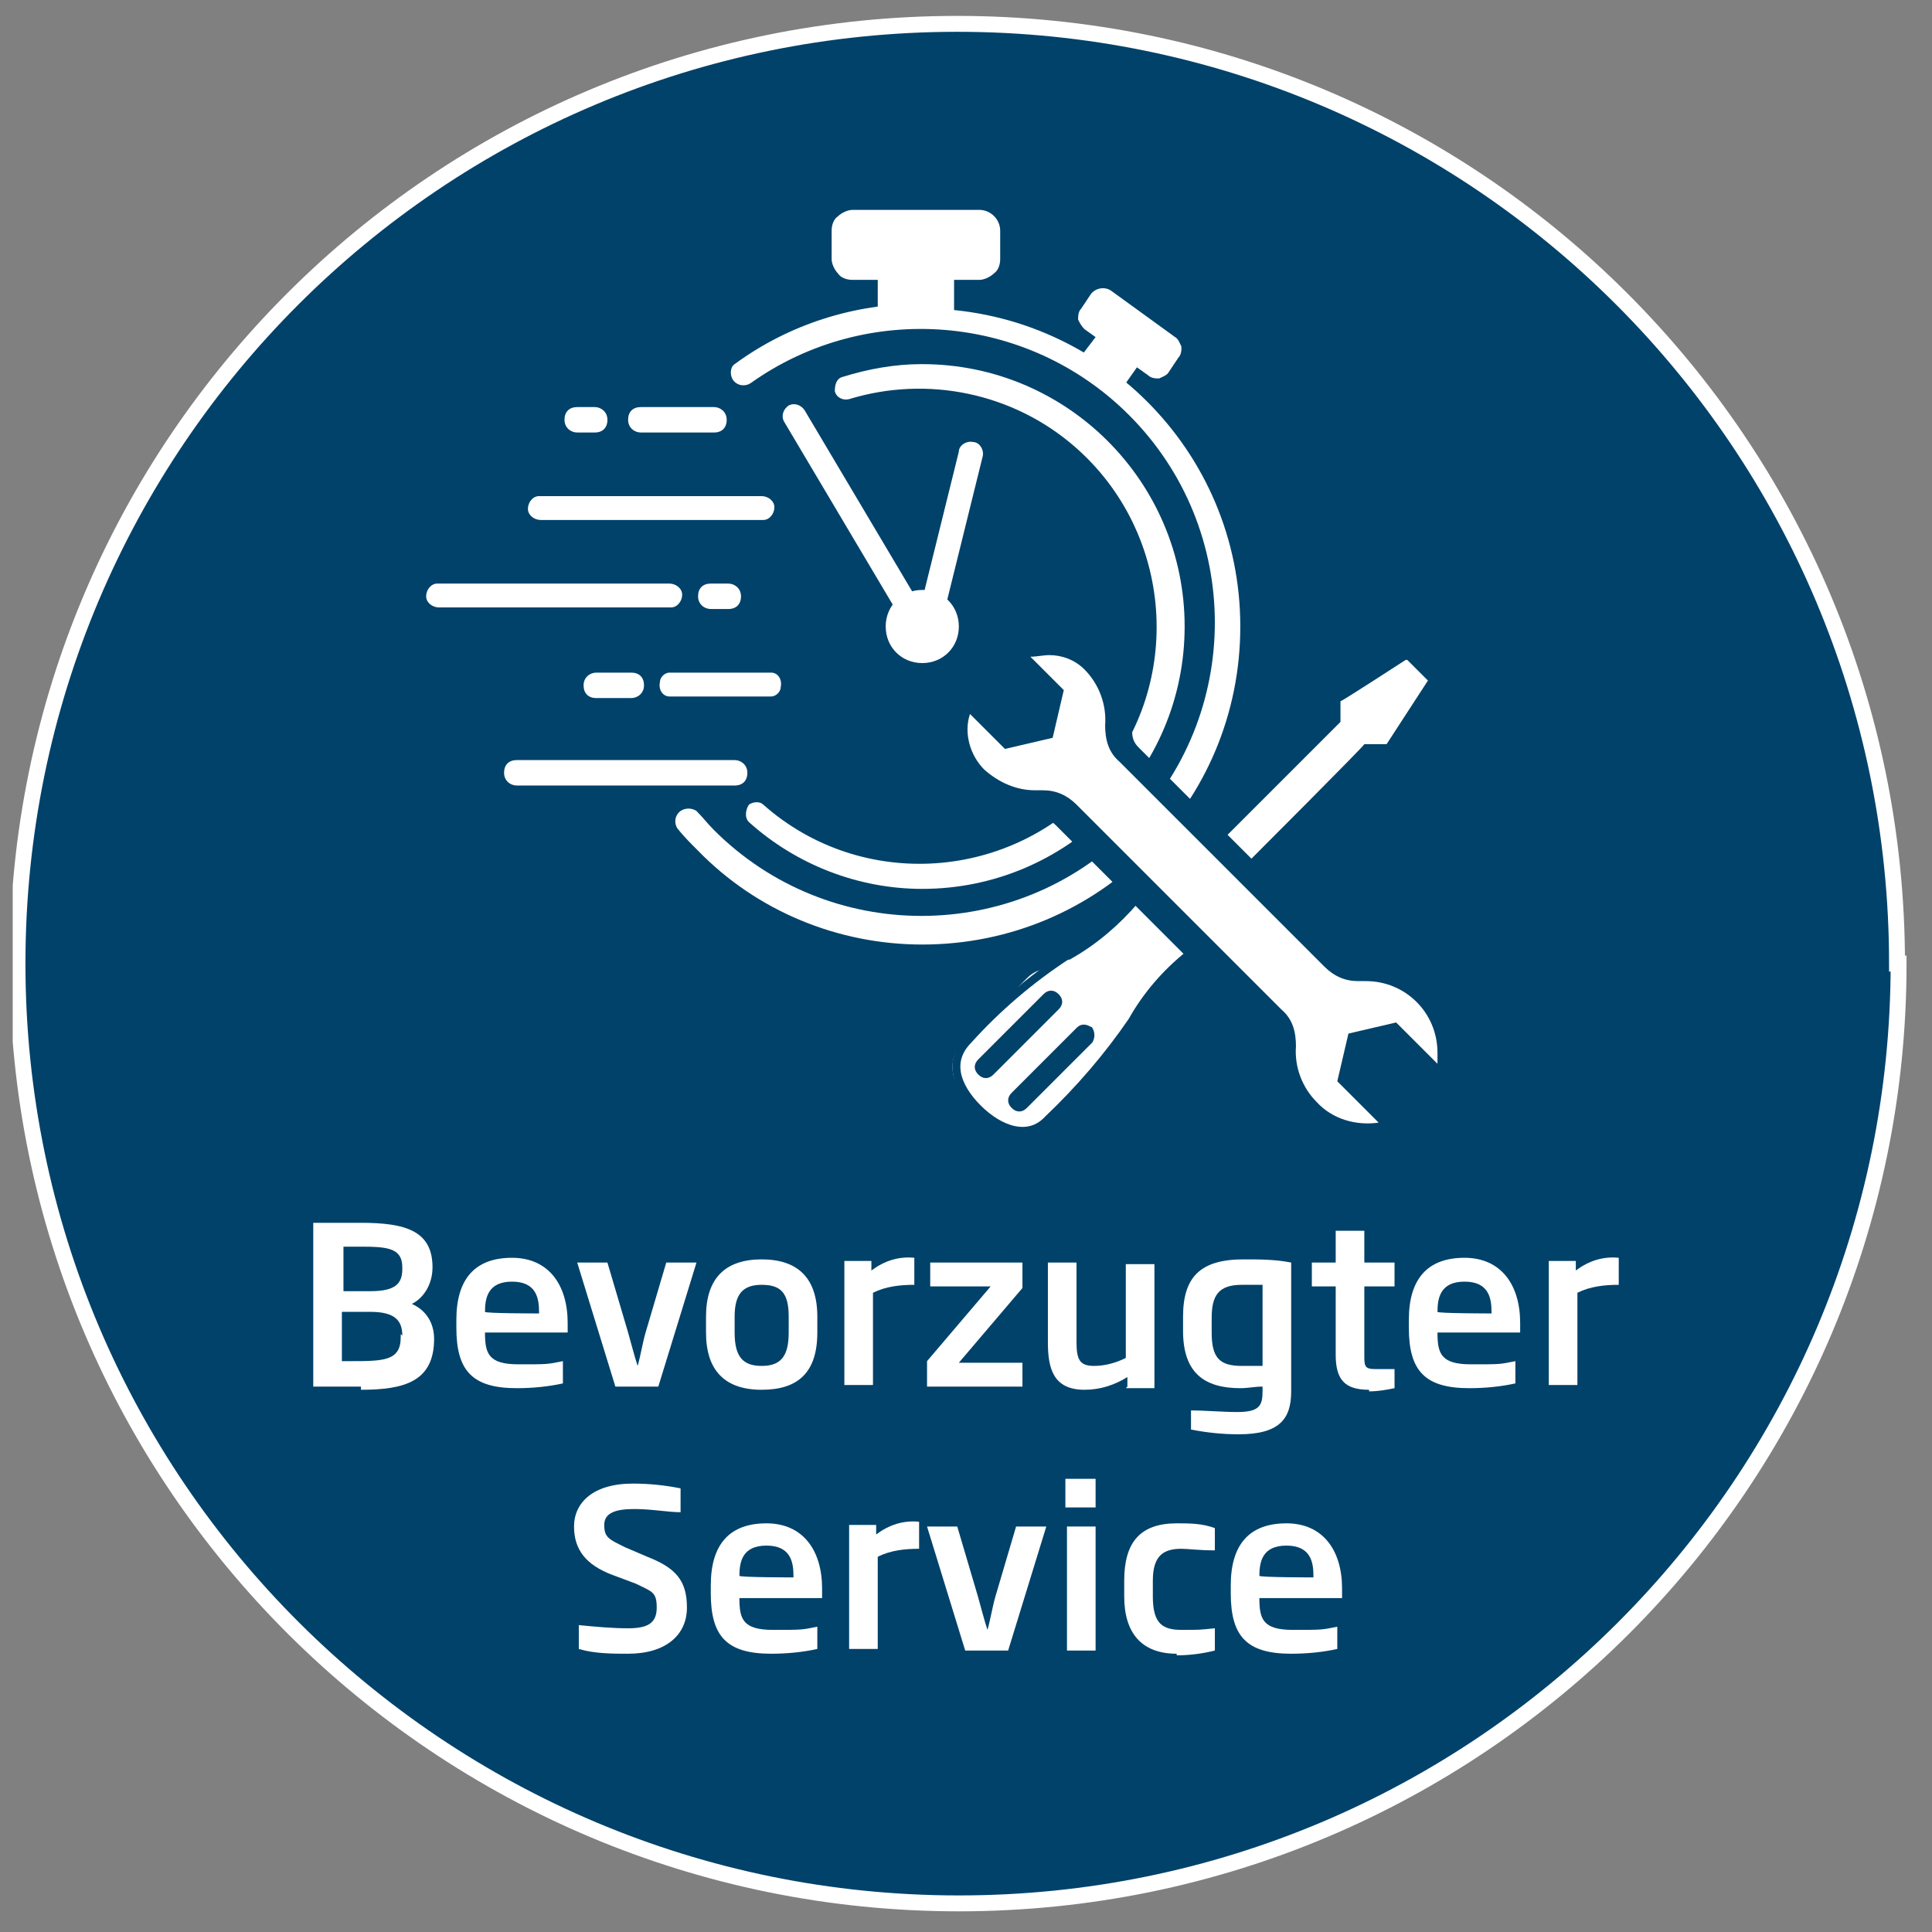
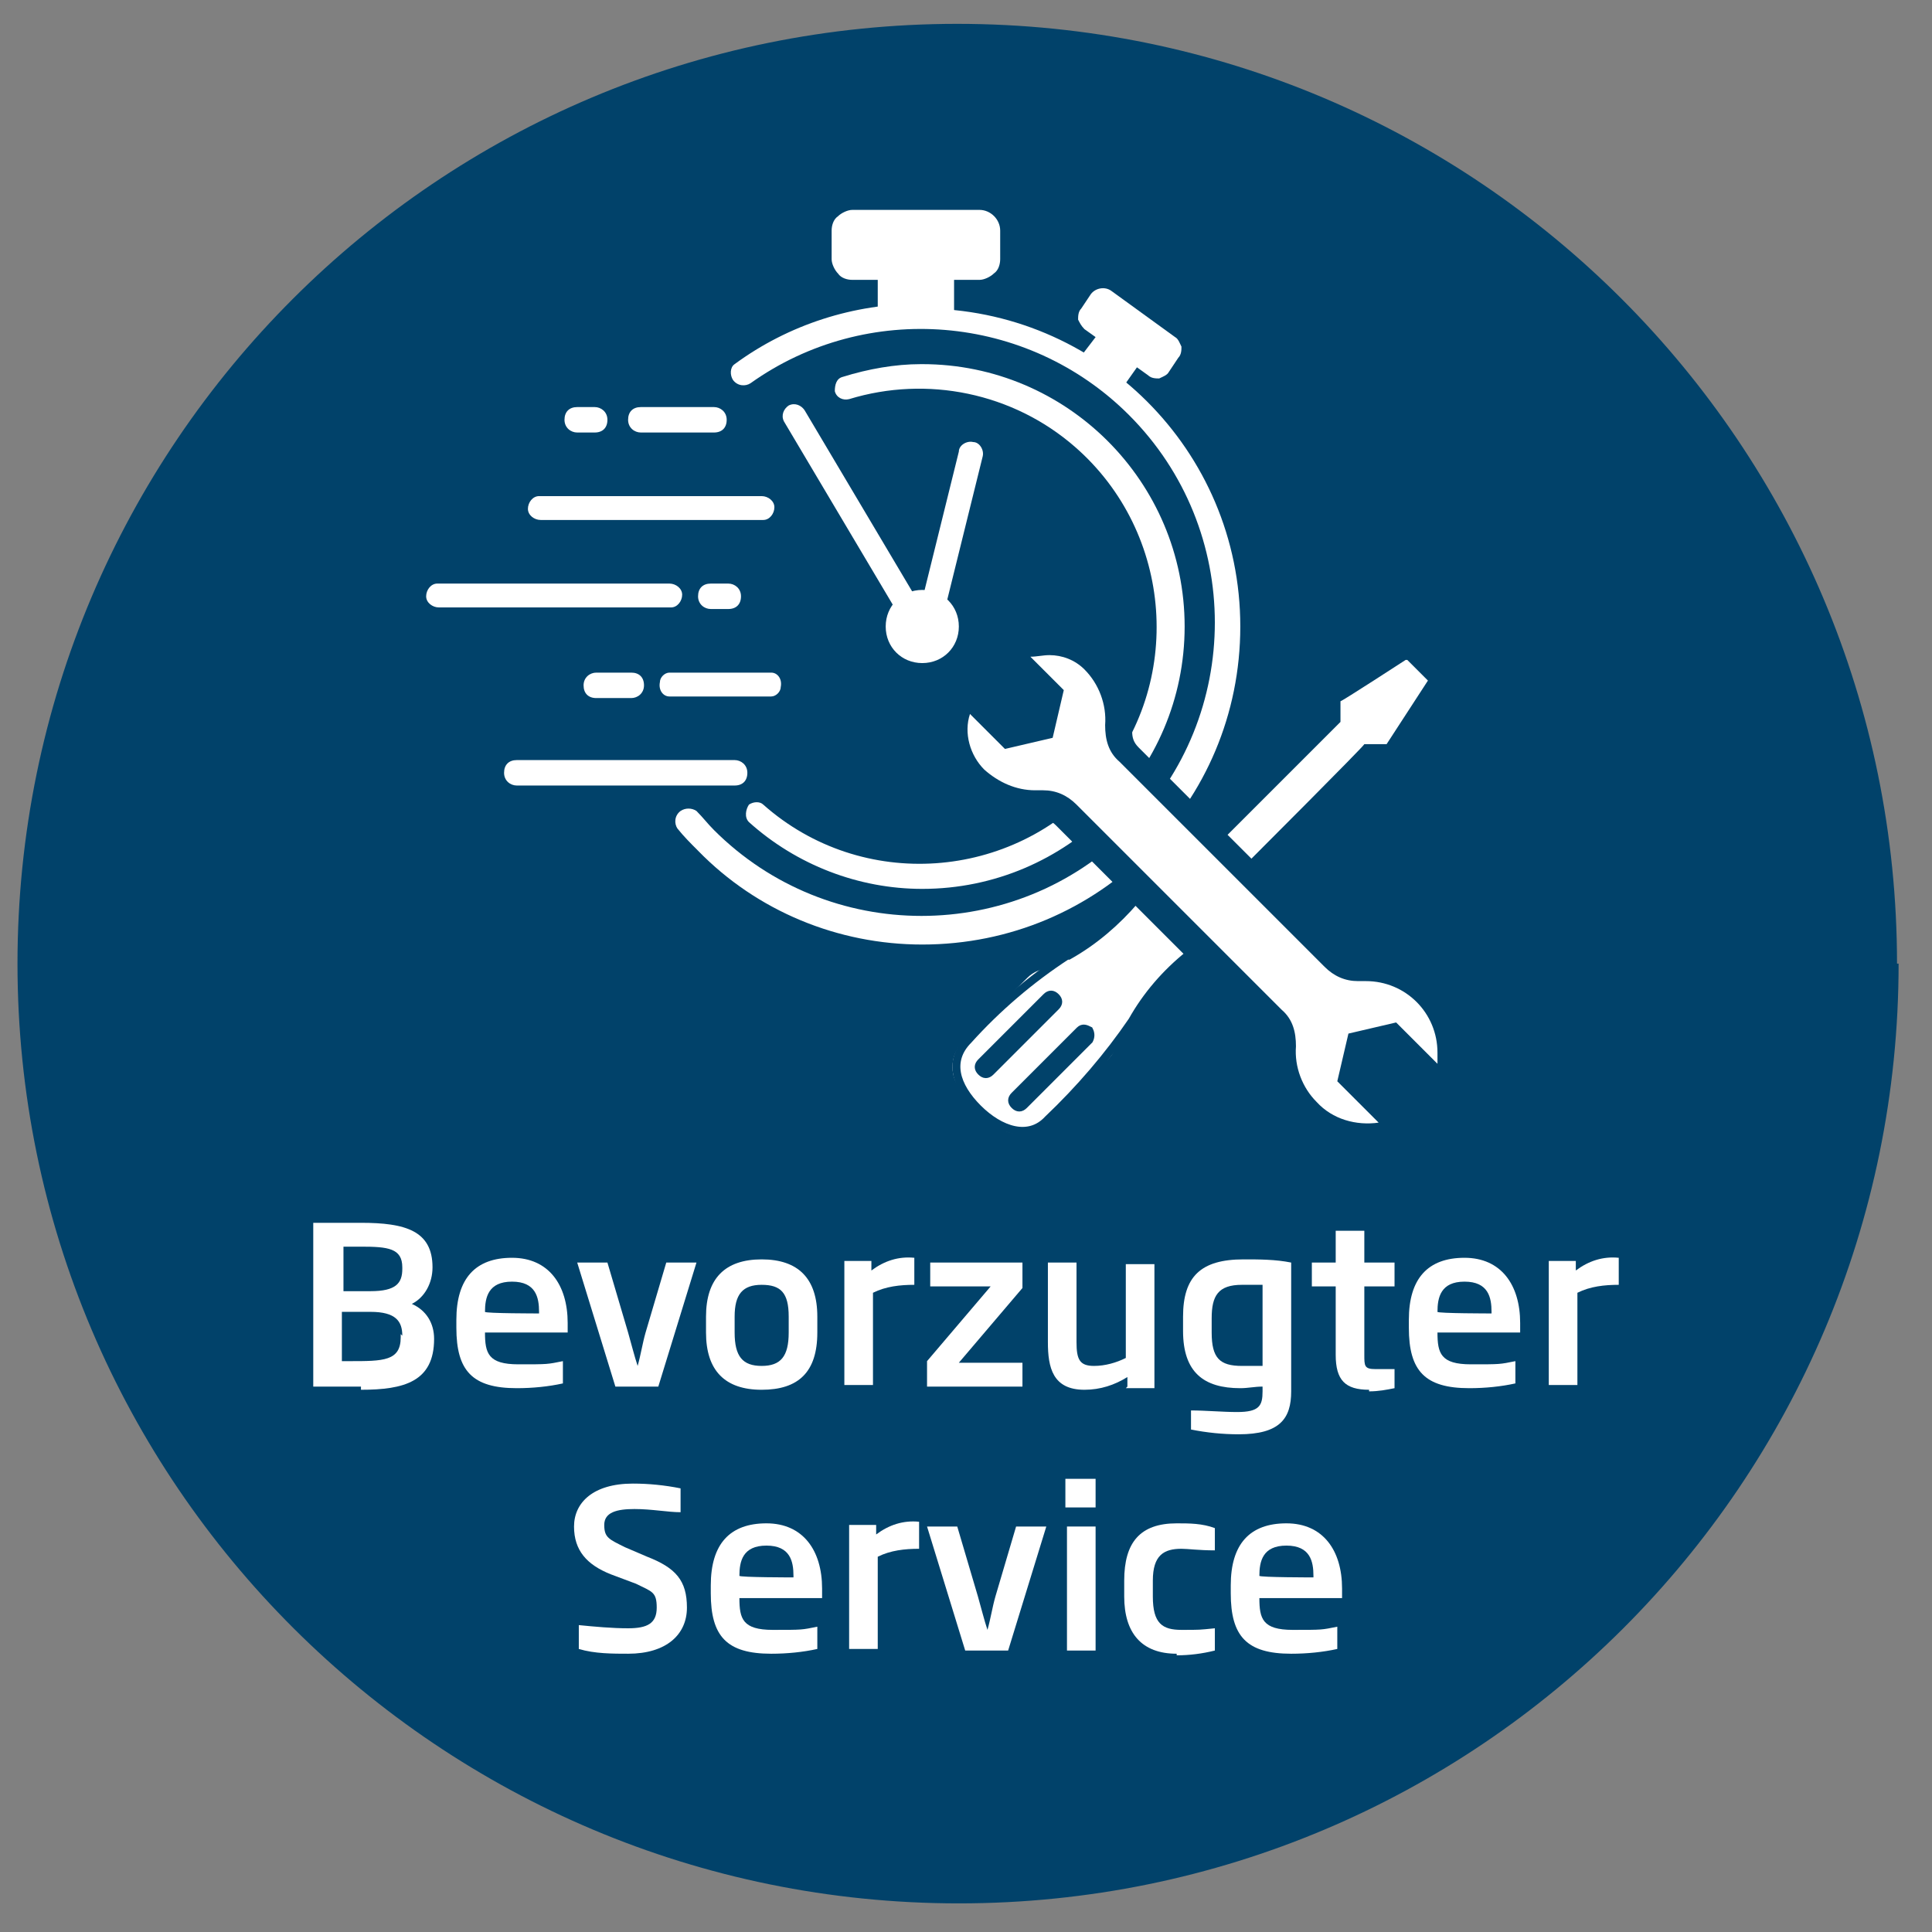
<svg xmlns="http://www.w3.org/2000/svg" id="Ebene_1" version="1.1" viewBox="0 0 121.5 121.5">
  <rect x="0" y="0" width="121.5" height="121.5" fill="#808080" stroke="none" />
  <defs>
    <style>
      .st0, .st1, .st2 {
        fill: none;
      }

      .st3 {
        fill-rule: evenodd;
      }

      .st3, .st4 {
        fill: #fff;
      }

      .st1 {
        stroke: #fff;
      }

      .st1, .st2 {
        stroke-miterlimit: 10;
      }

      .st2 {
        stroke: #01426a;
        stroke-width: .5px;
      }

      .st5 {
        fill: #01426a;
      }

      .st6 {
        clip-path: url(#clippath);
      }
    </style>
    <clipPath id="clippath">
      <rect class="st0" x=".8" y=".6" width="120" height="120" />
    </clipPath>
  </defs>
  <g id="Gruppe_257">
    <g class="st6">
      <g id="Gruppe_255">
        <path id="Pfad_181" class="st5" d="M119.4,60.6c0,32.7-26.5,59.1-59.1,59.1S1.1,93.3,1.1,60.6c0-32.7,26.5-59.1,59.1-59.1,32.7,0,59.1,26.5,59.1,59.1h0" />
-         <path id="Pfad_182" class="st1" d="M119.4,60.6c0,32.7-26.5,59.1-59.1,59.1S1.1,93.3,1.1,60.6c0-32.7,26.5-59.1,59.1-59.1,32.7,0,59.1,26.5,59.1,59.1h0Z" />
        <path id="Pfad_183" class="st4" d="M22.7,87.2c-1.2,0-1.7,0-3,0v-10.3c1.4,0,1.9,0,3,0,2.8,0,4.5.5,4.5,2.8h0c0,1-.5,1.9-1.3,2.3.9.4,1.4,1.2,1.4,2.2h0c0,2.7-1.9,3.2-4.6,3.2M25.3,79.7c0-1.2-.9-1.3-2.6-1.3h-1.1v2.8h1.7c1.6,0,2-.5,2-1.4h0ZM25.3,84c0-.9-.4-1.5-2-1.5h-1.8v3.1h.5c2.1,0,3.2,0,3.2-1.5v-.2Z" />
        <path id="Pfad_184" class="st4" d="M30.5,83.8h0c0,1.3.2,2,2.1,2s1.8,0,2.8-.2v1.4c-.9.2-1.9.3-2.9.3-2.8,0-3.8-1.1-3.8-3.8v-.5c0-2.6,1.2-3.9,3.5-3.9s3.5,1.7,3.5,4.1v.6h-5.2ZM33.9,82.5c0-.9-.2-1.9-1.7-1.9s-1.7,1-1.7,1.9h0c0,.1,3.4.1,3.4.1h0Z" />
        <path id="Pfad_185" class="st4" d="M41.3,87.2h-2.6l-2.4-7.8h1.9l1.3,4.4c.2.7.4,1.5.6,2.1.2-.7.3-1.4.5-2.1l1.3-4.4h1.9l-2.4,7.8Z" />
        <path id="Pfad_186" class="st4" d="M47.9,87.4c-2.3,0-3.5-1.2-3.5-3.6v-1c0-2.4,1.2-3.6,3.5-3.6s3.5,1.2,3.5,3.6v1c0,2.5-1.2,3.6-3.5,3.6M49.6,82.8c0-1.5-.5-2-1.7-2s-1.7.6-1.7,2v1c0,1.5.5,2.1,1.7,2.1s1.7-.6,1.7-2.1v-1Z" />
        <path id="Pfad_187" class="st4" d="M54.9,81.3v5.8h-1.8v-7.8h1.7v.6c.8-.6,1.7-.9,2.7-.8v1.7c-.9,0-1.8.1-2.6.5" />
        <path id="Pfad_188" class="st4" d="M58.3,87.2v-1.6l4-4.7h-3.8v-1.5h5.8v1.6l-4,4.7h4v1.5h-6Z" />
        <path id="Pfad_189" class="st4" d="M70.9,87.2v-.6c-.8.5-1.7.8-2.7.8-2,0-2.3-1.4-2.3-3v-5h1.8v5c0,1.1.2,1.5,1.1,1.5.7,0,1.4-.2,2-.5v-5.9h1.8v7.8h-1.8Z" />
        <path id="Pfad_190" class="st4" d="M77.9,90.2c-1,0-2-.1-3-.3v-1.2c.9,0,2,.1,2.9.1,1.4,0,1.6-.4,1.6-1.3v-.3c-.5,0-.9.1-1.4.1-2.3,0-3.6-1-3.6-3.6v-.9c0-2.5,1.1-3.6,3.8-3.6,1,0,2,0,3,.2v8.1c0,1.7-.7,2.7-3.3,2.7M79.4,80.8c-.4,0-.8,0-1.3,0-1.5,0-1.9.7-1.9,2.1v.9c0,1.6.5,2.1,1.9,2.1.4,0,.9,0,1.3,0v-4.8Z" />
        <path id="Pfad_191" class="st4" d="M86.1,87.4c-1.5,0-2.1-.6-2.1-2.2v-4.3h-1.5v-1.5h1.5v-2h1.8v2h1.9v1.5h-1.9v4.3c0,.7,0,.9.7.9s1,0,1.2,0v1.2c-.5.1-1,.2-1.6.2" />
        <path id="Pfad_192" class="st4" d="M90.4,83.8h0c0,1.3.2,2,2.1,2s1.8,0,2.8-.2v1.4c-.9.2-1.9.3-2.9.3-2.8,0-3.8-1.1-3.8-3.8v-.5c0-2.6,1.2-3.9,3.5-3.9s3.5,1.7,3.5,4.1v.6h-5.2ZM93.8,82.5c0-.9-.2-1.9-1.7-1.9s-1.7,1-1.7,1.9h0c0,.1,3.4.1,3.4.1h0Z" />
        <path id="Pfad_193" class="st4" d="M99.2,81.3v5.8h-1.8v-7.8h1.7v.6c.8-.6,1.7-.9,2.7-.8v1.7c-.9,0-1.8.1-2.6.5" />
        <path id="Pfad_194" class="st4" d="M39.6,104c-1.1,0-2.2,0-3.2-.3v-1.5c1,.1,2.1.2,3.1.2,1.2,0,1.8-.3,1.8-1.3s-.3-1-1.3-1.5l-1.6-.6c-1.5-.6-2.3-1.5-2.3-3s1.2-2.7,3.7-2.7c1,0,2,.1,3,.3v1.5c-.8,0-1.8-.2-2.9-.2s-1.9.2-1.9,1,.3.9,1.3,1.4l1.4.6c1.8.7,2.5,1.5,2.5,3.2s-1.3,2.9-3.7,2.9" />
        <path id="Pfad_195" class="st4" d="M46.5,100.5h0c0,1.3.2,2,2.1,2s1.8,0,2.8-.2v1.4c-.9.2-1.9.3-2.9.3-2.8,0-3.8-1.1-3.8-3.8v-.5c0-2.6,1.2-3.9,3.5-3.9s3.5,1.7,3.5,4.1v.6h-5.2ZM49.9,99.1c0-.9-.2-1.9-1.7-1.9s-1.7,1-1.7,1.9h0c0,.1,3.4.1,3.4.1h0Z" />
        <path id="Pfad_196" class="st4" d="M55.2,97.9v5.8h-1.8v-7.8h1.7v.6c.8-.6,1.7-.9,2.7-.8v1.7c-.9,0-1.8.1-2.6.5" />
        <path id="Pfad_197" class="st4" d="M63.3,103.8h-2.6l-2.4-7.8h1.9l1.3,4.4c.2.7.4,1.5.6,2.1.2-.7.3-1.4.5-2.1l1.3-4.4h1.9l-2.4,7.8Z" />
        <path id="Pfad_198" class="st4" d="M67,93h1.9v1.8h-1.9v-1.8ZM67.1,96h1.8v7.8h-1.8v-7.8Z" />
        <path id="Pfad_199" class="st4" d="M74,104c-2.2,0-3.3-1.3-3.3-3.6v-1c0-2.4,1-3.6,3.3-3.6.8,0,1.6,0,2.4.3v1.4c-1,0-1.7-.1-2.1-.1-1.1,0-1.8.4-1.8,2v1c0,1.7.6,2.1,1.8,2.1s1.1,0,2.1-.1v1.4c-.8.2-1.6.3-2.4.3" />
        <path id="Pfad_200" class="st4" d="M79.2,100.5h0c0,1.3.2,2,2.1,2s1.8,0,2.8-.2v1.4c-.9.2-1.9.3-2.9.3-2.8,0-3.8-1.1-3.8-3.8v-.5c0-2.6,1.2-3.9,3.5-3.9s3.5,1.7,3.5,4.1v.6h-5.2ZM82.6,99.1c0-.9-.2-1.9-1.7-1.9s-1.7,1-1.7,1.9h0c0,.1,3.4.1,3.4.1h0Z" />
        <path id="Pfad_201" class="st4" d="M58,19.4c11,0,20,8.9,20,20s-8.9,20-20,20c-5.3,0-10.4-2.1-14.1-5.9-.5-.5-.9-.9-1.3-1.4-.2-.3-.2-.8.2-1.1.3-.2.7-.2,1,0,0,0,0,0,0,0h0c.4.4.7.8,1.1,1.2,7.2,7.2,18.9,7.2,26.1,0,7.2-7.2,7.2-18.9,0-26.1-6.4-6.4-16.5-7.2-23.8-2-.3.2-.8.2-1.1-.2-.2-.3-.2-.8.1-1,3.4-2.5,7.5-3.8,11.7-3.8" />
        <path id="Pfad_202" class="st4" d="M58,22.9c9.1,0,16.5,7.4,16.5,16.5,0,9.1-7.4,16.5-16.5,16.5-4,0-7.9-1.5-10.9-4.2-.3-.3-.2-.8,0-1.1.3-.2.7-.2.9,0h0c6.2,5.5,15.7,4.8,21.1-1.4,5.4-6.2,4.7-15.7-1.5-21.1-3.9-3.4-9.3-4.5-14.2-3,0,0,0,0,0,0-.4.1-.8-.1-.9-.5,0-.4.1-.8.5-.9,1.6-.5,3.3-.8,4.9-.8" />
        <path id="Pfad_203" class="st4" d="M68.5,23.6l-.9-.7,1.3-1.7-.7-.5c-.2-.2-.3-.4-.4-.6,0-.2,0-.5.2-.7l.6-.9c.3-.4.9-.5,1.3-.2,0,0,0,0,0,0l4,2.9c.2.1.3.4.4.6,0,.2,0,.5-.2.7l-.6.9c-.1.2-.4.3-.6.4-.2,0-.5,0-.7-.2l-.7-.5-1.2,1.7-.9-.7-.8-.6Z" />
        <path id="Pfad_204" class="st4" d="M53.6,13.2h8c.7,0,1.3.6,1.3,1.3v1.8c0,.3-.1.7-.4.9h0c-.2.2-.6.4-.9.4h-1.6v2.8h-4.8v-2.8h-1.6c-.3,0-.7-.1-.9-.4h0c-.2-.2-.4-.6-.4-.9v-1.8c0-.3.1-.7.4-.9h0c.2-.2.6-.4.9-.4" />
        <path id="Pfad_205" class="st3" d="M32.5,47.8h13.7c.4,0,.8.3.8.8s-.3.8-.8.8h-13.7c-.4,0-.8-.3-.8-.8s.3-.8.8-.8" />
        <path id="Pfad_206" class="st3" d="M42.1,42.3h6.4c.4,0,.7.4.6.9,0,.3-.3.6-.6.6h-6.4c-.4,0-.7-.4-.6-.9,0-.3.3-.6.6-.6" />
        <path id="Pfad_207" class="st3" d="M27.7,36.7h14.4c.4,0,.8.3.8.7s-.3.8-.7.8c0,0-.1,0-.2,0h-14.4c-.4,0-.8-.3-.8-.7,0-.4.3-.8.7-.8,0,0,.1,0,.2,0" />
        <path id="Pfad_208" class="st3" d="M34.1,31.2h13.8c.4,0,.8.3.8.7,0,.4-.3.8-.7.8,0,0-.1,0-.2,0h-13.8c-.4,0-.8-.3-.8-.7,0-.4.3-.8.7-.8,0,0,.1,0,.2,0" />
        <path id="Pfad_209" class="st3" d="M40.3,25.6h4.6c.4,0,.8.3.8.8s-.3.8-.8.8h-4.6c-.4,0-.8-.3-.8-.8s.3-.8.8-.8" />
        <path id="Pfad_210" class="st3" d="M39.7,42.3h-2.2c-.4,0-.8.3-.8.8s.3.8.8.8h2.2c.4,0,.8-.3.8-.8s-.3-.8-.8-.8" />
        <path id="Pfad_211" class="st3" d="M36.3,25.6h1.1c.4,0,.8.3.8.8s-.3.8-.8.8h-1.1c-.4,0-.8-.3-.8-.8s.3-.8.8-.8" />
        <path id="Pfad_212" class="st3" d="M44.7,36.7h1.1c.4,0,.8.3.8.8s-.3.8-.8.8h-1.1c-.4,0-.8-.3-.8-.8s.3-.8.8-.8h0" />
        <path id="Pfad_213" class="st3" d="M58,41.7c1.3,0,2.3-1,2.3-2.3s-1-2.3-2.3-2.3-2.3,1-2.3,2.3c0,1.3,1,2.3,2.3,2.3" />
        <path id="Pfad_214" class="st3" d="M50.6,25.8l7.6,12.8c.2.4,0,.8-.3,1-.4.2-.8,0-1-.3l-7.6-12.8c-.2-.4,0-.8.3-1,.4-.2.8,0,1,.3" />
        <path id="Pfad_215" class="st3" d="M61.8,28.7l-2.3,9.3c-.1.4-.5.7-.9.6-.4-.1-.7-.5-.6-.9h0l2.3-9.3c0-.4.5-.7.9-.6.4,0,.7.5.6.9,0,0,0,0,0,0" />
        <path id="Pfad_216" class="st4" d="M66.1,62.6c.2,0,.4.2.4.4,0,.1,0,.2-.1.3l-4.1,4.1c-.2.2-.4.2-.6,0-.2-.2-.2-.4,0-.6l4.1-4.1c0,0,.2-.1.3-.1M66.1,60.9c-.6,0-1.1.2-1.5.6l-4.1,4.1c-.8.8-.8,2.2,0,3,.8.8,2.1.8,3,0l4.1-4.1c.8-.8.8-2.2,0-3-.4-.4-.9-.6-1.5-.6" />
        <path id="Pfad_217" class="st4" d="M68.2,64.7c.1,0,.2,0,.3.1.2.2.2.4,0,.6l-4.1,4.1c-.2.2-.4.2-.6,0-.2-.2-.2-.4,0-.6l4.1-4.1c0,0,.2-.1.3-.1M68.2,63c-.6,0-1.1.2-1.5.6l-4.1,4.1c-.8.8-.8,2.2,0,3s2.2.8,3,0l4.1-4.1c.8-.8.8-2.2,0-3-.4-.4-.9-.6-1.5-.6" />
        <path id="Pfad_218" class="st4" d="M67.1,60.1c-2.3,1.5-4.4,3.3-6.2,5.3-1.3,1.3-.8,2.9.6,4.3s3.2,2,4.4.7c2-1.9,3.8-4,5.3-6.2.9-1.6,2.1-3,3.6-4.2l-3.4-3.4c-1.2,1.4-2.6,2.6-4.2,3.6M61.7,67.4c-.2-.2-.2-.4,0-.6,0,0,0,0,0,0l4.1-4.1c.2-.2.4-.2.6,0s.2.4,0,.6l-4.1,4.1c-.2.2-.4.2-.6,0M68.5,65.4l-4.1,4.1c-.2.2-.4.2-.6,0-.2-.2-.2-.4,0-.6l4.1-4.1c.2-.2.4-.1.6,0,.1.2.1.4,0,.6" />
        <path id="Pfad_219" class="st2" d="M67.1,60.1c-2.3,1.5-4.4,3.3-6.2,5.3-1.3,1.3-.8,2.9.6,4.3s3.2,2,4.4.7c2-1.9,3.8-4,5.3-6.2.9-1.6,2.1-3,3.6-4.2l-3.4-3.4c-1.2,1.4-2.6,2.6-4.2,3.5ZM61.7,67.4c-.2-.2-.2-.4,0-.6,0,0,0,0,0,0l4.1-4.1c.2-.2.4-.2.6,0s.2.4,0,.6l-4.1,4.1c-.2.2-.4.2-.6,0h0ZM68.5,65.4l-4.1,4.1c-.2.2-.4.2-.6,0-.2-.2-.2-.4,0-.6l4.1-4.1c.2-.2.4-.1.6,0,.1.2.1.4,0,.6h0Z" />
        <path id="Pfad_220" class="st4" d="M76.7,52.5l7.3-7.3v-1.4c.1,0,4.6-2.9,4.6-2.9l1.8,1.8-2.9,4.4h-1.4c0,.1-7.3,7.4-7.3,7.4l-2.1-2.1Z" />
        <path id="Pfad_221" class="st5" d="M88.5,41.5l.2.2.9.9.2.2-2.6,4h-1.4c0,.1-7.1,7.2-7.1,7.2l-1.5-1.5,7.1-7.1v-1.3c.1,0,4.1-2.6,4.1-2.6ZM88.6,40.4l-.6.4-4,2.6-.4.2v.4s-.1,1-.1,1l-6.9,6.9-.6.6.6.6,1.5,1.5.6.6.6-.6,6.9-6.9h1.1c0-.1.4-.1.4-.1l.2-.4,2.6-4,.4-.6-.5-.5-.2-.2-.9-.9-.2-.2-.5-.5Z" />
        <path id="Pfad_222" class="st4" d="M86,71.6c-3,0-5.4-2.4-5.4-5.4,0-.1,0-.3,0-.4,0-.6-.2-1.2-.6-1.6l-12.9-12.9c-.4-.4-.9-.6-1.5-.6-.3,0-.4,0-.5,0-1.4,0-2.8-.6-3.8-1.6-1.1-1.1-1.6-2.8-1.2-4.3l.3-1.7,3.1,3.1,2-.5.5-2-3-3,1.7-.3c.5,0,.9-.1,1.4-.1,1.1,0,2.1.4,2.8,1.2,1.1,1.1,1.7,2.6,1.6,4.2,0,.6.2,1.2.6,1.6l12.9,12.9c.4.4.9.6,1.5.6.3,0,.4,0,.5,0,1.4,0,2.8.6,3.8,1.6,1.2,1.2,1.8,2.9,1.5,4.6l-.3,1.7-3.4-3.4-2,.5-.5,2,3.4,3.4-1.7.3c-.3,0-.6,0-.8,0" />
        <path id="Pfad_223" class="st5" d="M66,41.2c.8,0,1.6.3,2.2.9.9.9,1.4,2.2,1.3,3.5,0,.9.2,1.7.9,2.3l12.9,12.9c.6.6,1.3.9,2.1.9,0,0,.1,0,.2,0,.1,0,.2,0,.3,0,2.5,0,4.5,2,4.5,4.5,0,.2,0,.5,0,.7l-2.6-2.6-3,.7-.7,3,2.6,2.6c-1.4.2-2.9-.2-3.9-1.3-.9-.9-1.4-2.2-1.3-3.5,0-.9-.2-1.7-.9-2.3l-12.9-12.9c-.6-.6-1.3-.9-2.1-.9,0,0-.1,0-.2,0-.1,0-.2,0-.3,0-1.2,0-2.3-.5-3.2-1.3-.9-.9-1.3-2.3-.9-3.5l2.2,2.2,3-.7.7-3-2.1-2.1c.4,0,.8-.1,1.2-.1M66,39.5h0c-.5,0-1,0-1.5.1l-3.4.5,2.4,2.4,1.5,1.5-.2,1-1,.2-1.6-1.5-2.4-2.4-.5,3.4c-.4,1.8,0,3.7,1.4,5,1.2,1.2,2.7,1.8,4.4,1.8.1,0,.3,0,.4,0h0c.3,0,.6.1.9.4l12.9,12.9c.3.3.4.6.4,1-.2,3.4,2.3,6.4,5.8,6.7.5,0,1,0,1.4,0l3.4-.5-2.4-2.4-1.9-1.9.2-1,1-.2,1.9,1.9,2.4,2.4.5-3.4c.5-3.4-1.8-6.6-5.2-7.1-.3,0-.7,0-1,0-.1,0-.3,0-.4,0h0c-.3,0-.6-.1-.9-.4l-12.9-12.9c-.3-.3-.4-.6-.4-1,.1-1.8-.5-3.6-1.8-4.9-.9-.9-2.1-1.5-3.4-1.4" />
      </g>
    </g>
  </g>
</svg>